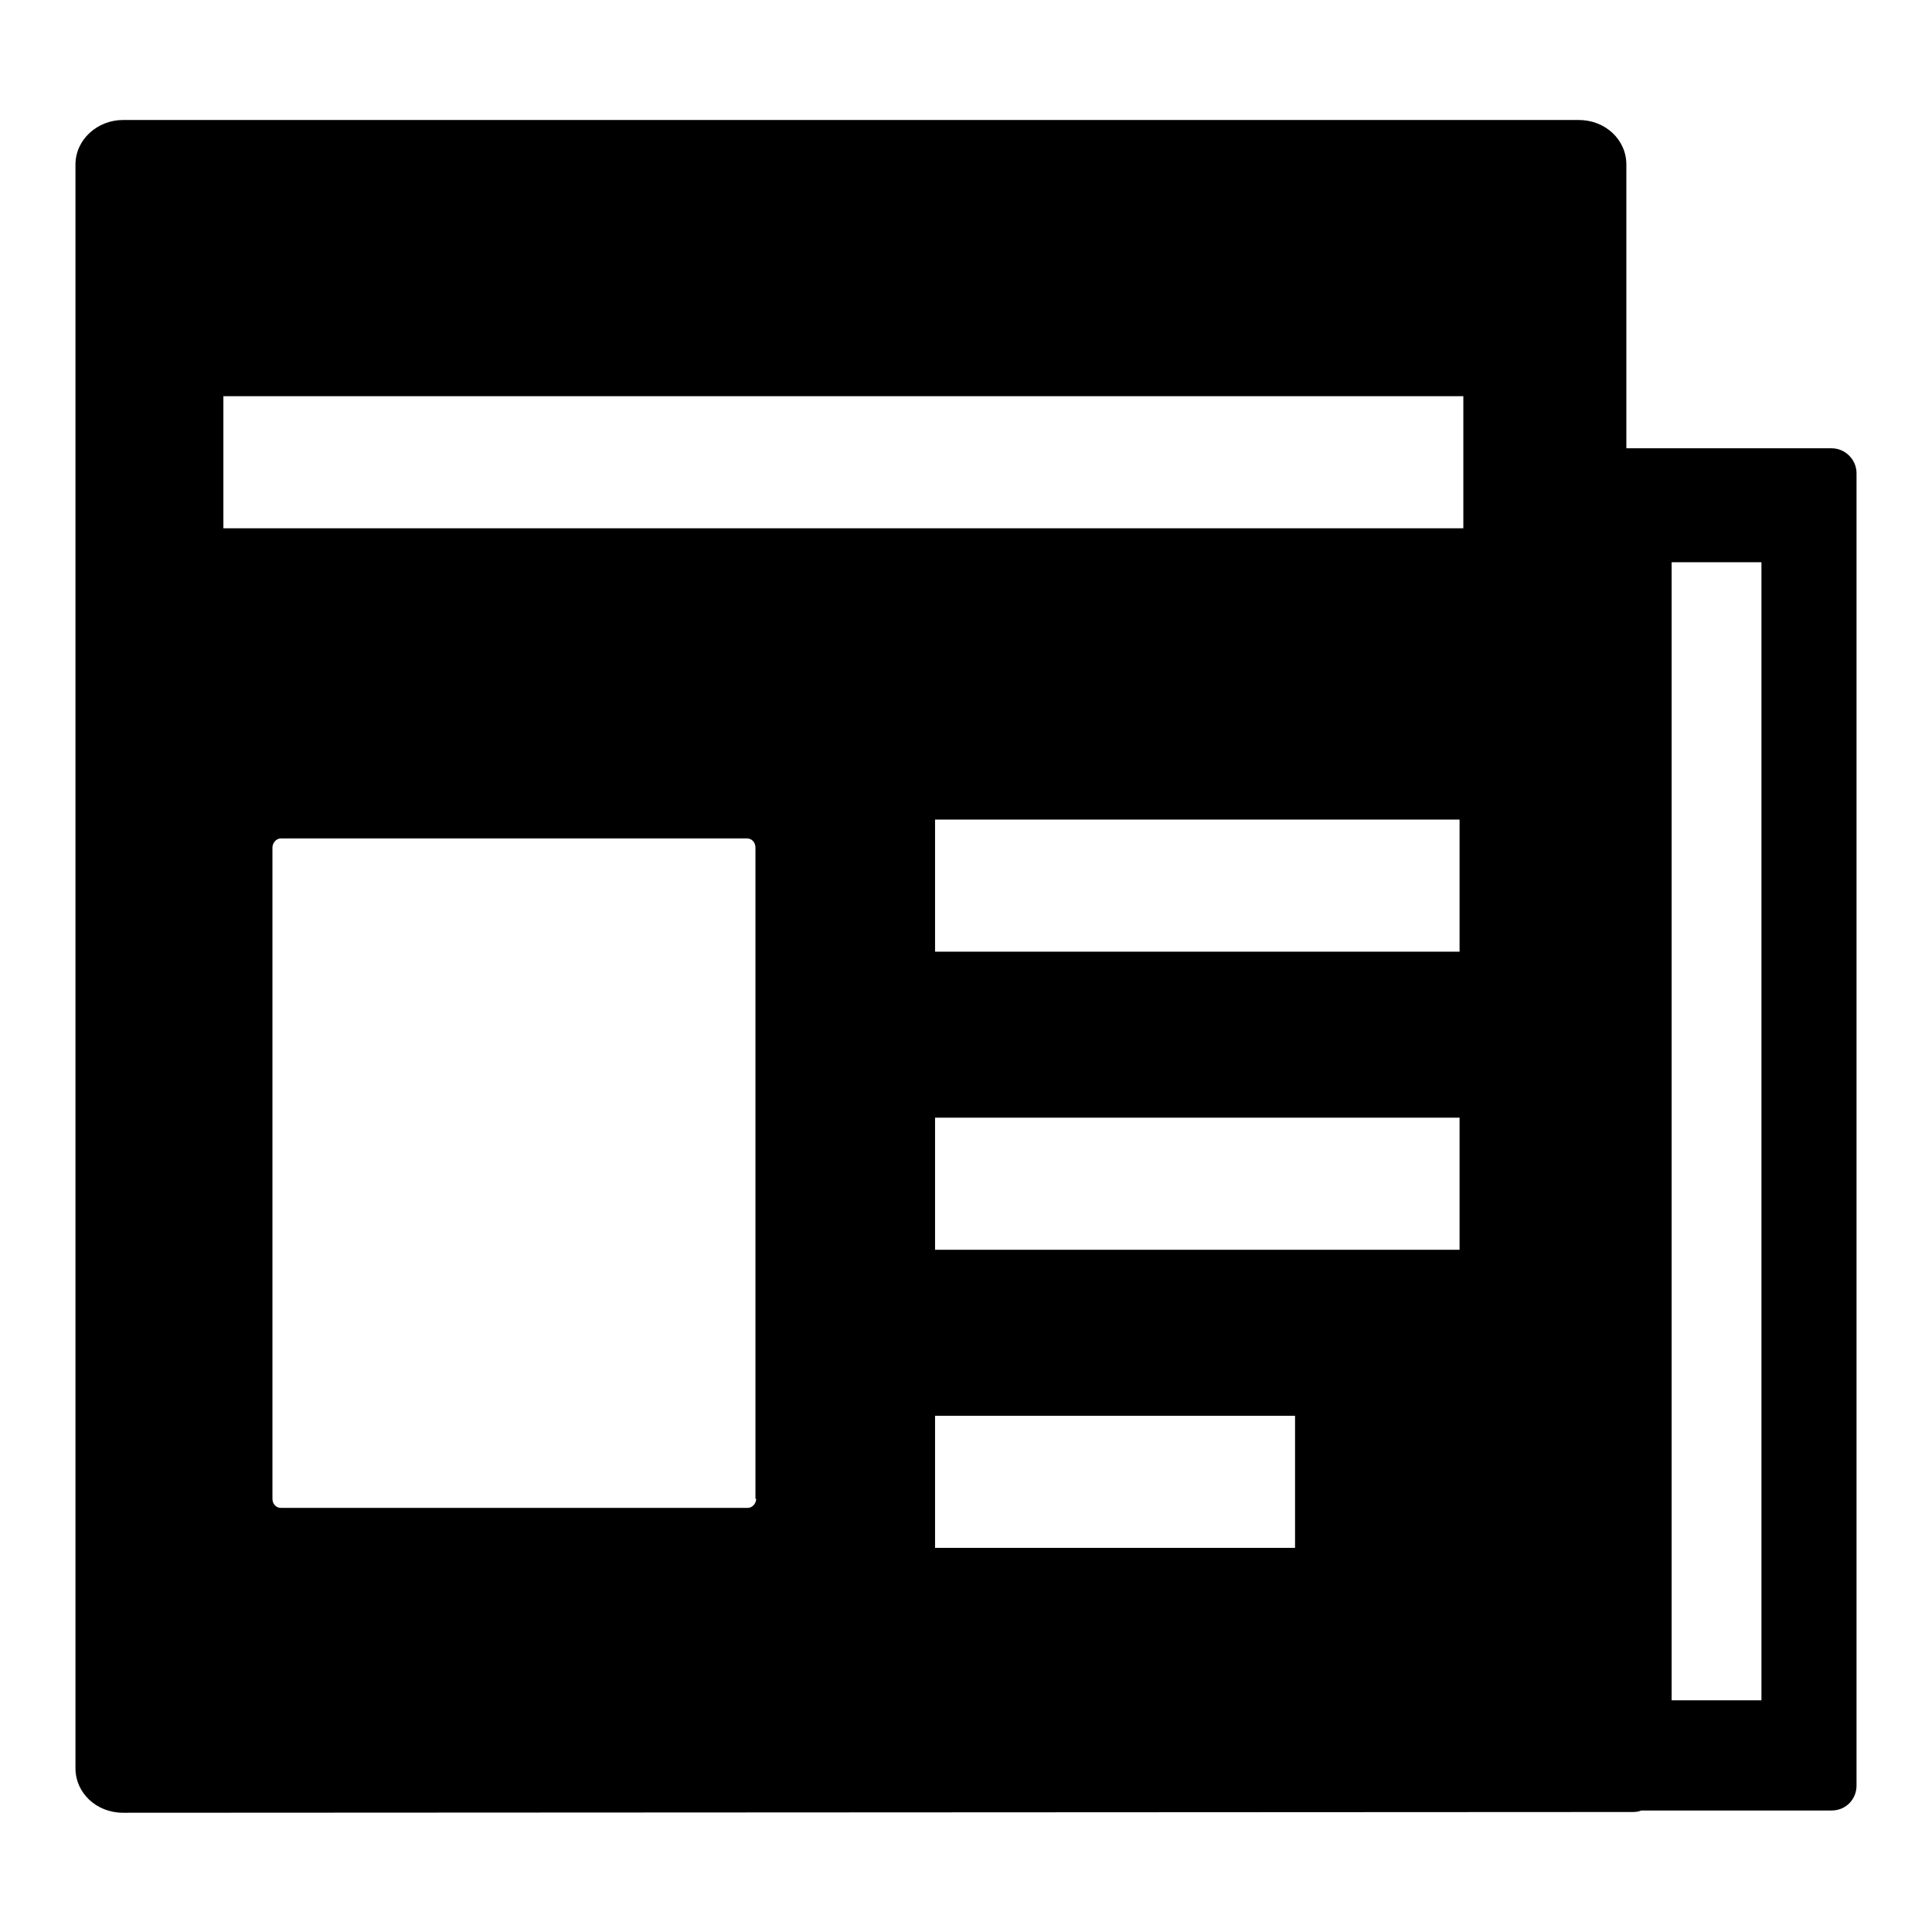
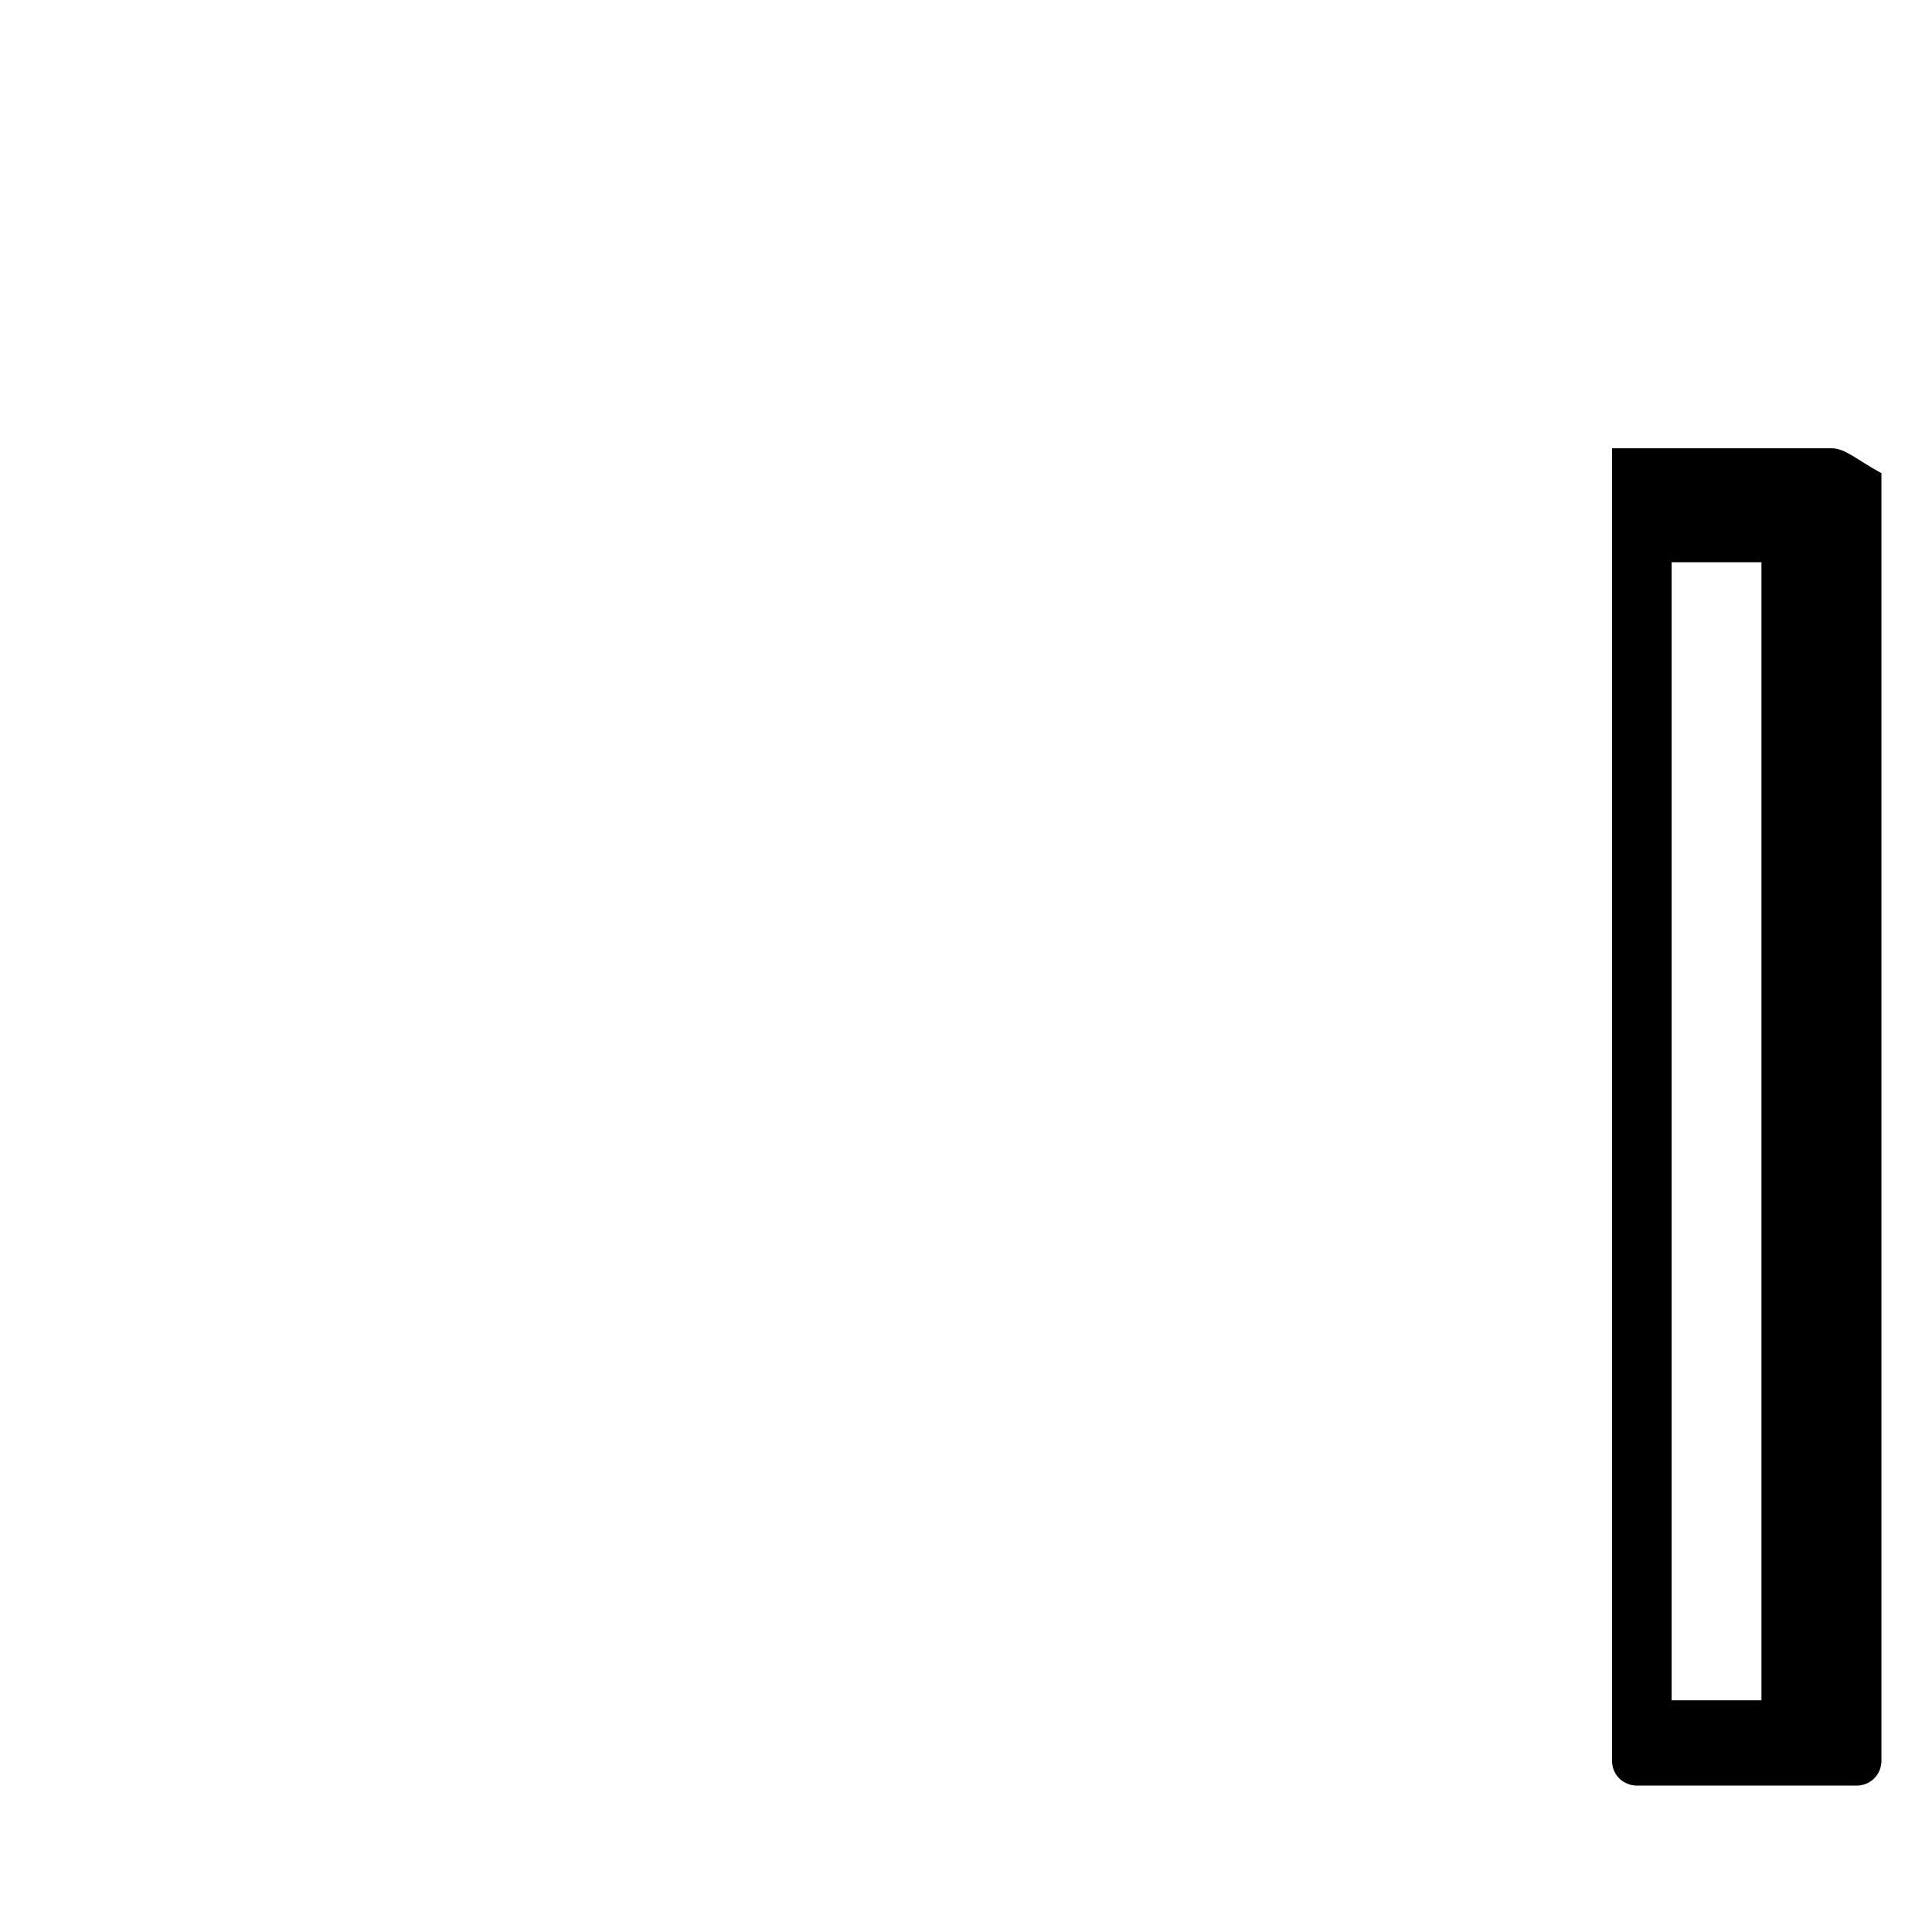
<svg xmlns="http://www.w3.org/2000/svg" version="1.1" x="0px" y="0px" viewBox="0 0 256 256" enable-background="new 0 0 256 256" xml:space="preserve">
  <g>
    <g>
-       <path fill="#000000" d="M215.5,234.2V21.8c0-3.3-2.8-5.9-6.3-5.9H16.3c-3.4,0-6.3,2.6-6.3,5.9v212.5c0,3.3,2.8,5.9,6.3,5.9l200.1-0.1C219.8,240,215.5,237.5,215.5,234.2z M100.2,198.6c0,0.6-0.5,1.2-1.1,1.2H37.2c-0.6,0-1.1-0.5-1.1-1.2v-86.3c0-0.6,0.5-1.2,1.1-1.2h61.8c0.6,0,1.1,0.5,1.1,1.2V198.6L100.2,198.6z M171.6,205.1h-47.7v-17.5h47.7V205.1z M193.4,165.6h-69.5v-17.5h69.5L193.4,165.6L193.4,165.6z M193.4,126.1h-69.5v-17.5h69.5L193.4,126.1L193.4,126.1z M193.9,70H29.6V52.5h164.3V70z" />
-       <path fill="#000000" d="M242.7,59.4h-29.1c-1.9,0-3.3,1.5-3.3,3.3v173.9c0,1.9,1.5,3.3,3.3,3.3h29.1c1.9,0,3.3-1.5,3.3-3.3V62.7C246,60.9,244.5,59.4,242.7,59.4z M233.4,225.3h-11.9V74.5h11.9V225.3z" />
+       <path fill="#000000" d="M242.7,59.4h-29.1v173.9c0,1.9,1.5,3.3,3.3,3.3h29.1c1.9,0,3.3-1.5,3.3-3.3V62.7C246,60.9,244.5,59.4,242.7,59.4z M233.4,225.3h-11.9V74.5h11.9V225.3z" />
    </g>
  </g>
</svg>